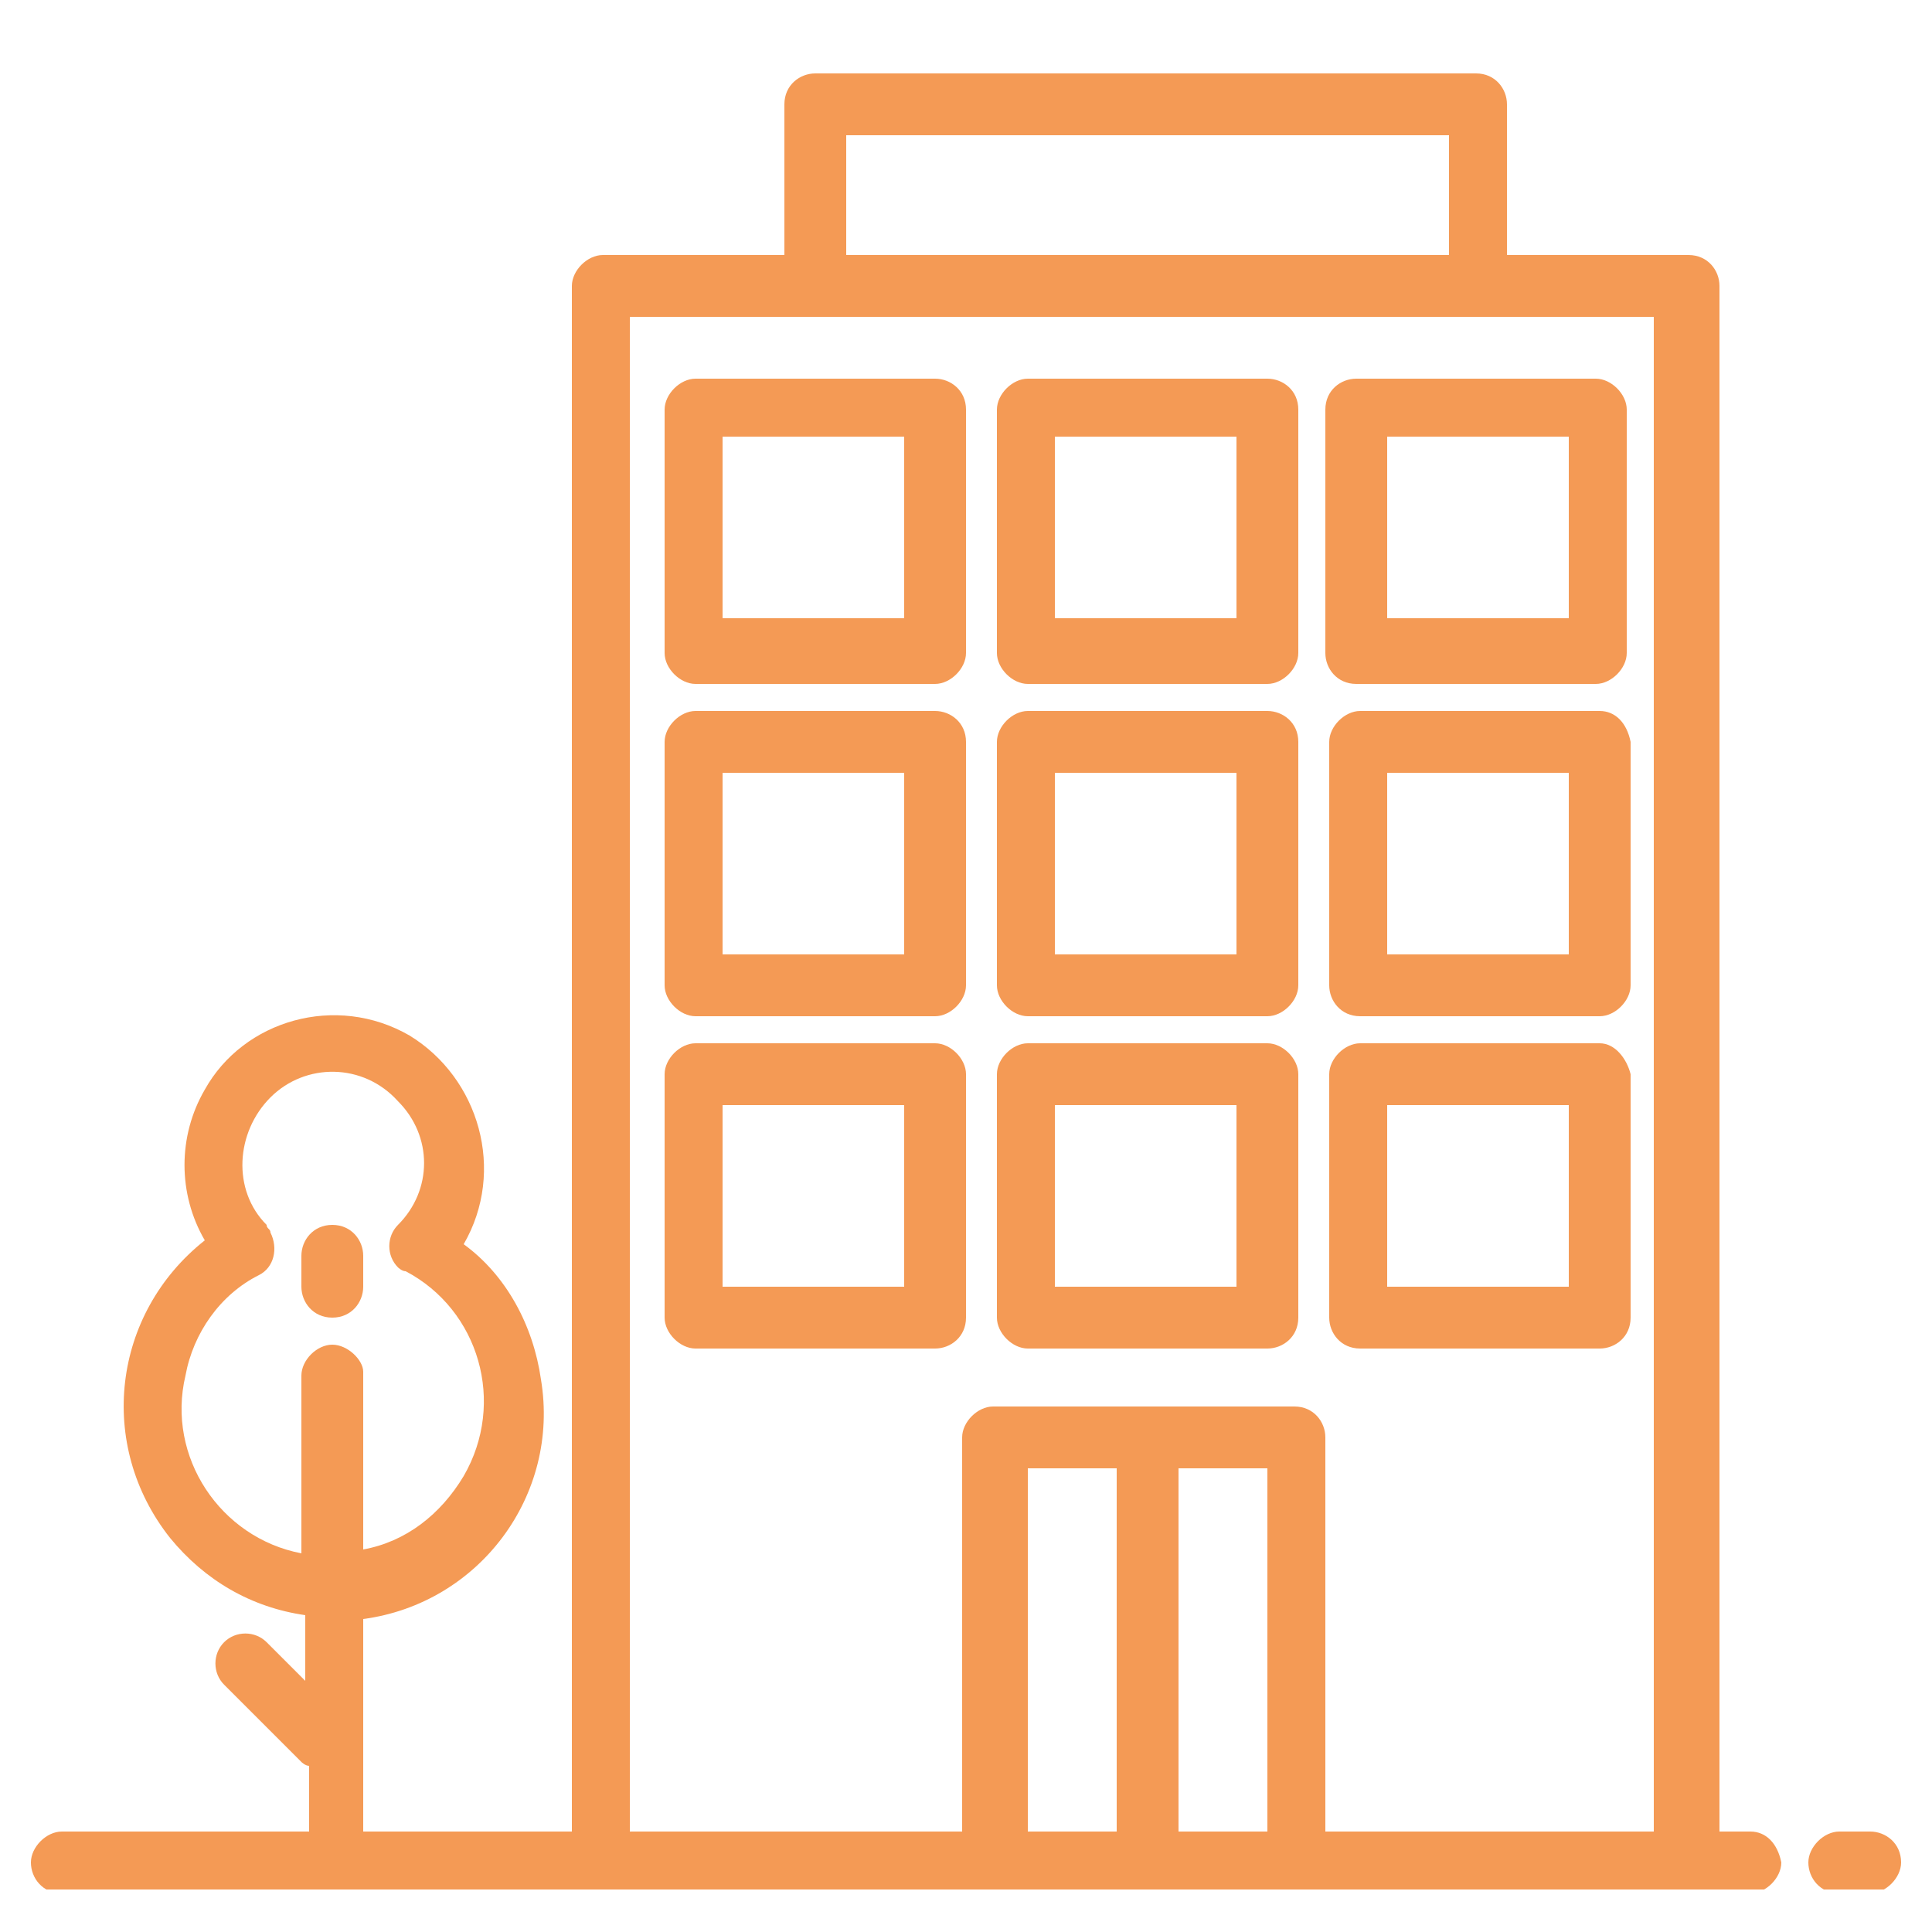
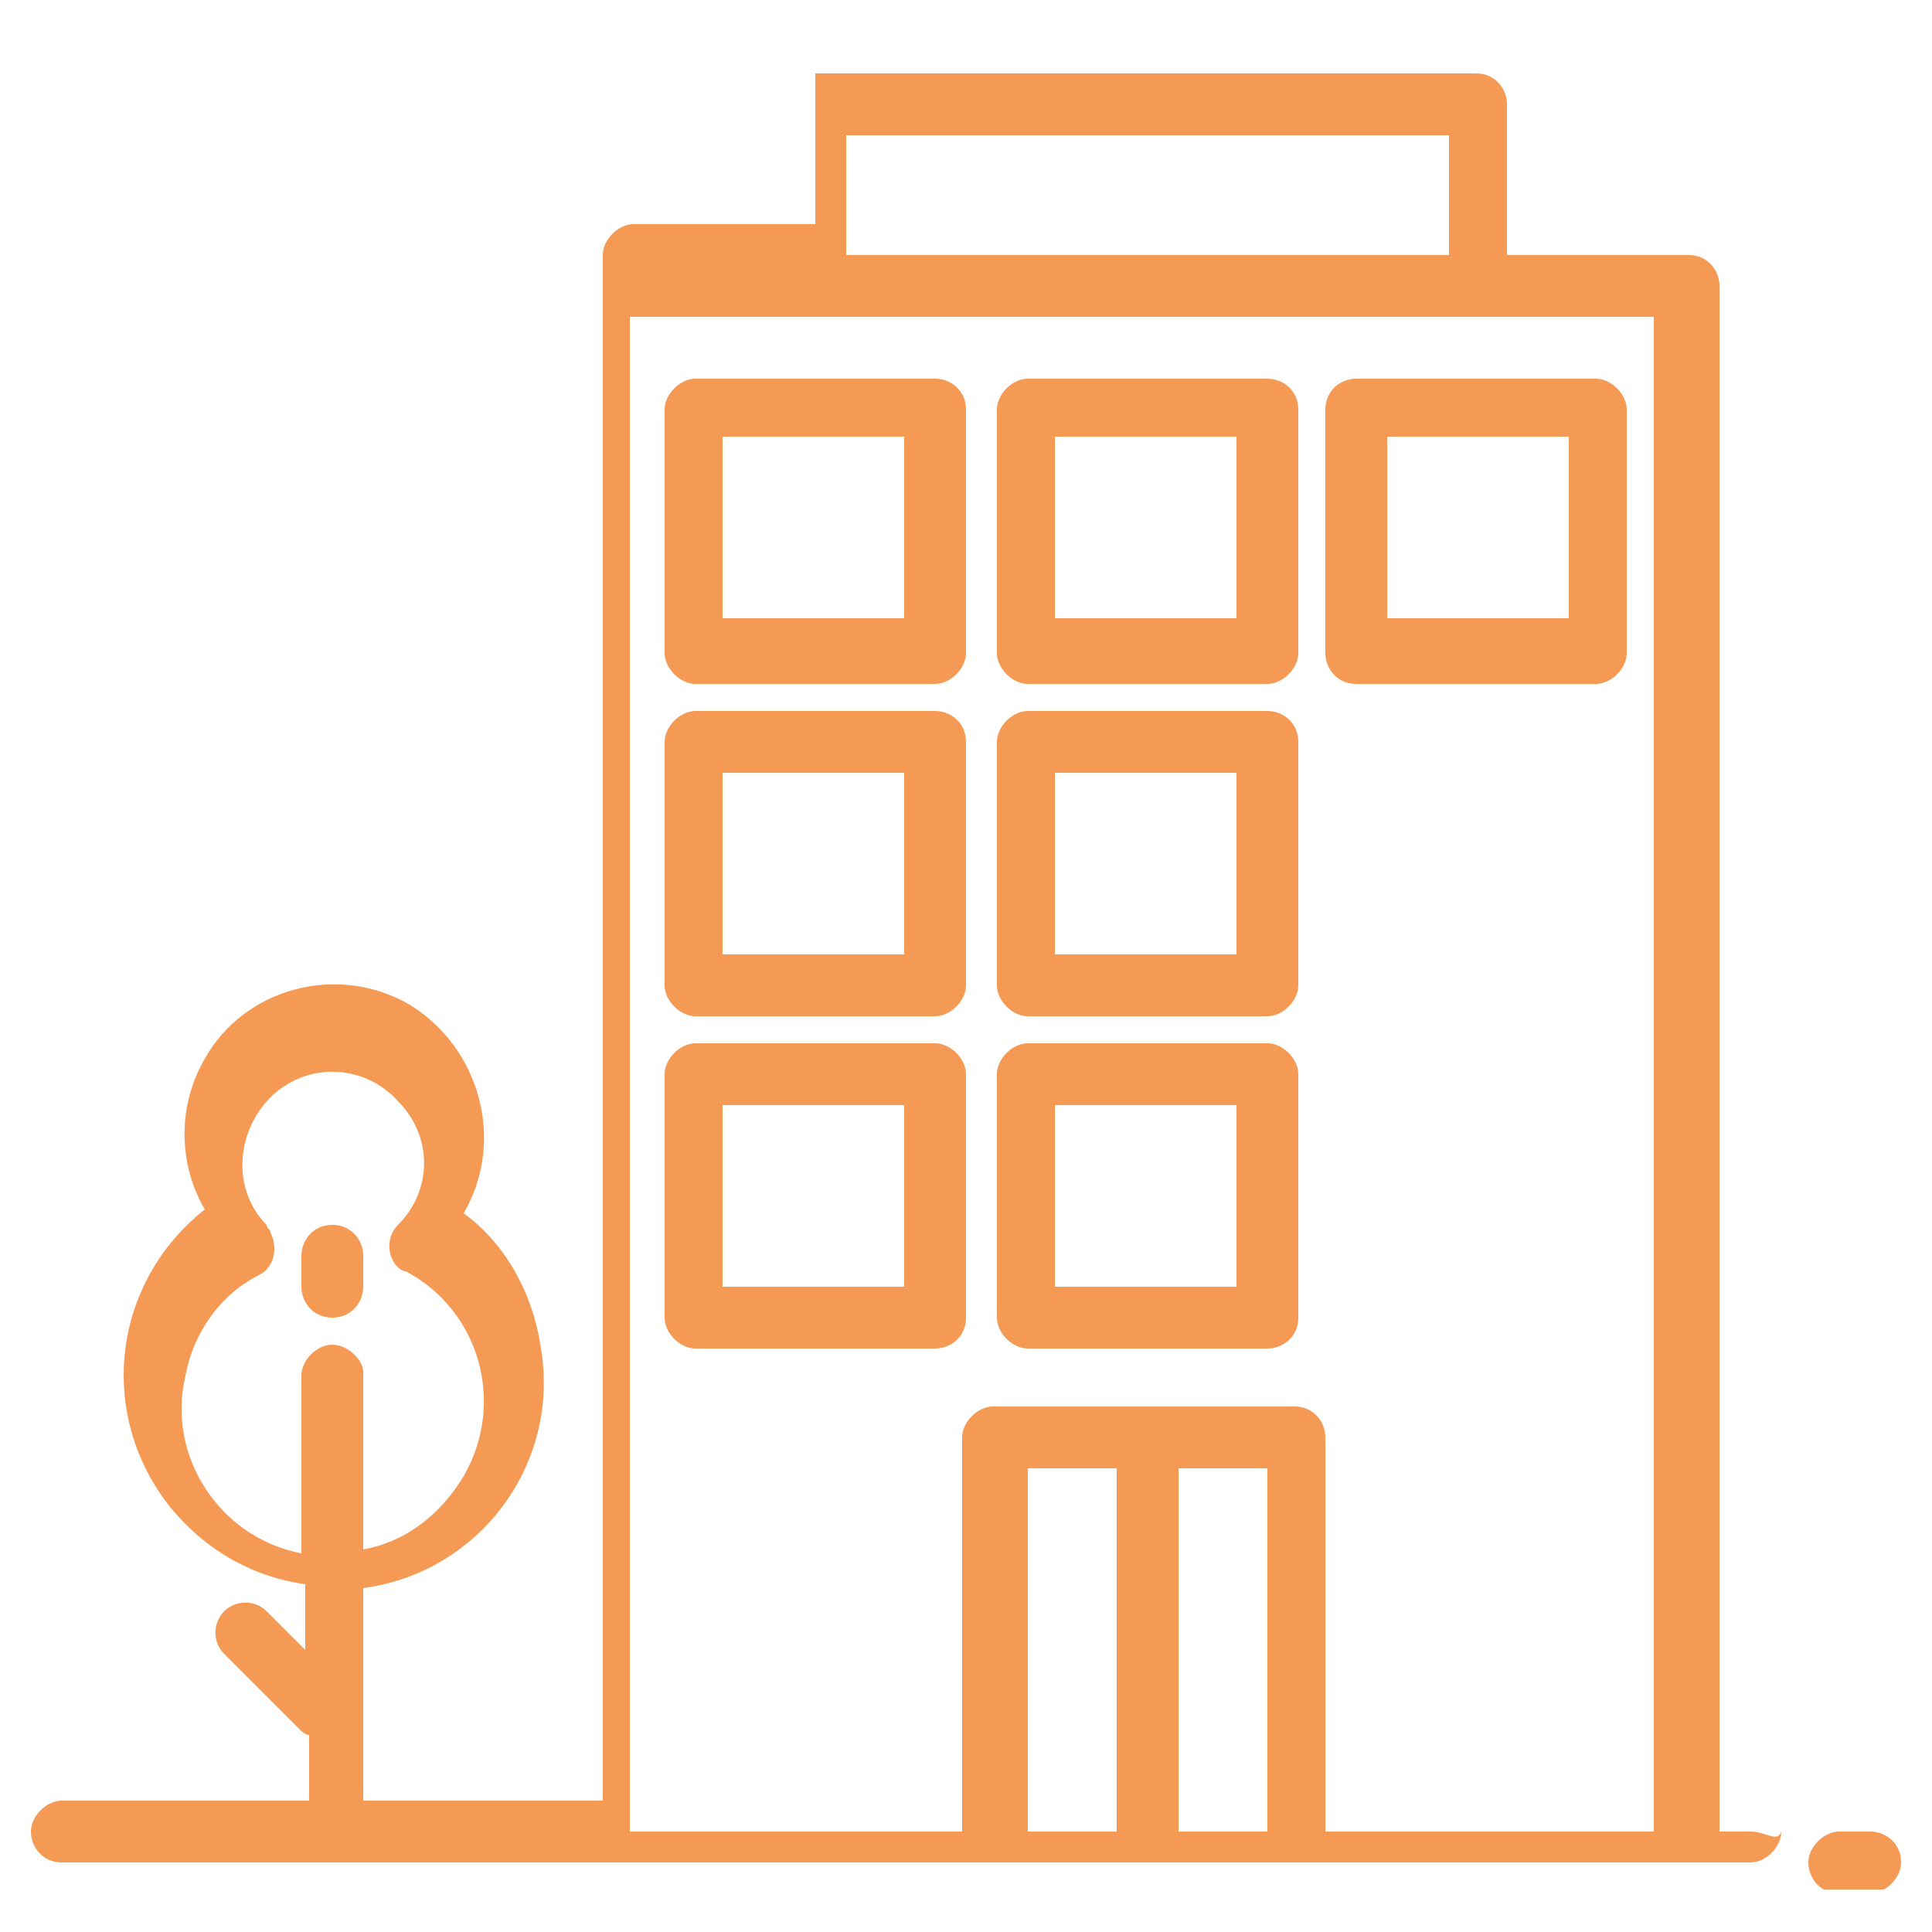
<svg xmlns="http://www.w3.org/2000/svg" xmlns:xlink="http://www.w3.org/1999/xlink" version="1.1" id="Calque_1" x="0px" y="0px" viewBox="0 0 50 50" style="enable-background:new 0 0 50 50;" xml:space="preserve">
  <style type="text/css">
	.st0{clip-path:url(#SVGID_2_);fill:#F49A55;}
</style>
  <g>
    <defs>
      <rect id="SVGID_1_" x="0.8" y="1.9" width="48.4" height="47" />
    </defs>
    <clipPath id="SVGID_2_">
      <use xlink:href="#SVGID_1_" style="overflow:visible;" />
    </clipPath>
-     <path class="st0" d="M42.9,47.4h-8.6V37.2c0-0.4-0.3-0.8-0.8-0.8h-7.8c-0.4,0-0.8,0.4-0.8,0.8v10.2h-8.6V8.2h26.5V47.4z M32.8,47.4   h-2.3V38h2.3V47.4z M28.9,47.4h-2.3V38h2.3V47.4z M21.9,3.5h15.6v3.1H21.9V3.5z M8.6,34.8c-0.4,0-0.8,0.4-0.8,0.8v4.6   c-2.1-0.4-3.5-2.5-3-4.6C5,34.5,5.7,33.5,6.7,33c0.4-0.2,0.5-0.7,0.3-1.1c0-0.1-0.1-0.1-0.1-0.2C6,30.8,6.1,29.3,7,28.4   c0.9-0.9,2.4-0.9,3.3,0.1c0.9,0.9,0.9,2.3,0,3.2c-0.3,0.3-0.3,0.8,0,1.1c0,0,0.1,0.1,0.2,0.1c1.9,1,2.6,3.4,1.5,5.3   c-0.6,1-1.5,1.7-2.6,1.9v-4.6C9.4,35.2,9,34.8,8.6,34.8 M45.3,47.4h-0.8v-40c0-0.4-0.3-0.8-0.8-0.8H39V2.7c0-0.4-0.3-0.8-0.8-0.8   H21.1c-0.4,0-0.8,0.3-0.8,0.8v3.9h-4.7c-0.4,0-0.8,0.4-0.8,0.8v40H9.4v-5.5c3-0.4,5.1-3.2,4.6-6.2c-0.2-1.4-0.9-2.7-2-3.5   c1.1-1.9,0.4-4.3-1.4-5.4c-1.9-1.1-4.3-0.4-5.3,1.4c-0.7,1.2-0.7,2.7,0,3.9c-2.4,1.9-2.8,5.3-0.9,7.7c0.9,1.1,2.1,1.8,3.5,2v1.7   l-1-1c-0.3-0.3-0.8-0.3-1.1,0c-0.3,0.3-0.3,0.8,0,1.1l2,2c0,0,0.1,0.1,0.2,0.1v1.7H1.6c-0.4,0-0.8,0.4-0.8,0.8   c0,0.4,0.3,0.8,0.8,0.8h43.7c0.4,0,0.8-0.4,0.8-0.8C46,47.7,45.7,47.4,45.3,47.4" />
+     <path class="st0" d="M42.9,47.4h-8.6V37.2c0-0.4-0.3-0.8-0.8-0.8h-7.8c-0.4,0-0.8,0.4-0.8,0.8v10.2h-8.6V8.2h26.5V47.4z M32.8,47.4   h-2.3V38h2.3V47.4z M28.9,47.4h-2.3V38h2.3V47.4z M21.9,3.5h15.6v3.1H21.9V3.5z M8.6,34.8c-0.4,0-0.8,0.4-0.8,0.8v4.6   c-2.1-0.4-3.5-2.5-3-4.6C5,34.5,5.7,33.5,6.7,33c0.4-0.2,0.5-0.7,0.3-1.1c0-0.1-0.1-0.1-0.1-0.2C6,30.8,6.1,29.3,7,28.4   c0.9-0.9,2.4-0.9,3.3,0.1c0.9,0.9,0.9,2.3,0,3.2c-0.3,0.3-0.3,0.8,0,1.1c0,0,0.1,0.1,0.2,0.1c1.9,1,2.6,3.4,1.5,5.3   c-0.6,1-1.5,1.7-2.6,1.9v-4.6C9.4,35.2,9,34.8,8.6,34.8 M45.3,47.4h-0.8v-40c0-0.4-0.3-0.8-0.8-0.8H39V2.7c0-0.4-0.3-0.8-0.8-0.8   H21.1v3.9h-4.7c-0.4,0-0.8,0.4-0.8,0.8v40H9.4v-5.5c3-0.4,5.1-3.2,4.6-6.2c-0.2-1.4-0.9-2.7-2-3.5   c1.1-1.9,0.4-4.3-1.4-5.4c-1.9-1.1-4.3-0.4-5.3,1.4c-0.7,1.2-0.7,2.7,0,3.9c-2.4,1.9-2.8,5.3-0.9,7.7c0.9,1.1,2.1,1.8,3.5,2v1.7   l-1-1c-0.3-0.3-0.8-0.3-1.1,0c-0.3,0.3-0.3,0.8,0,1.1l2,2c0,0,0.1,0.1,0.2,0.1v1.7H1.6c-0.4,0-0.8,0.4-0.8,0.8   c0,0.4,0.3,0.8,0.8,0.8h43.7c0.4,0,0.8-0.4,0.8-0.8C46,47.7,45.7,47.4,45.3,47.4" />
    <path class="st0" d="M48.4,47.4h-0.8c-0.4,0-0.8,0.4-0.8,0.8c0,0.4,0.3,0.8,0.8,0.8h0.8c0.4,0,0.8-0.4,0.8-0.8   C49.2,47.7,48.8,47.4,48.4,47.4" />
    <path class="st0" d="M32,33.3h-4.7v-4.7H32V33.3z M32.8,27h-6.2c-0.4,0-0.8,0.4-0.8,0.8v6.3c0,0.4,0.4,0.8,0.8,0.8h6.2   c0.4,0,0.8-0.3,0.8-0.8v-6.3C33.6,27.4,33.2,27,32.8,27" />
    <path class="st0" d="M23.4,33.3h-4.7v-4.7h4.7V33.3z M24.2,27H18c-0.4,0-0.8,0.4-0.8,0.8v6.3c0,0.4,0.4,0.8,0.8,0.8h6.2   c0.4,0,0.8-0.3,0.8-0.8v-6.3C25,27.4,24.6,27,24.2,27" />
-     <path class="st0" d="M40.6,33.3h-4.7v-4.7h4.7V33.3z M41.4,27h-6.2c-0.4,0-0.8,0.4-0.8,0.8v6.3c0,0.4,0.3,0.8,0.8,0.8h6.2   c0.4,0,0.8-0.3,0.8-0.8v-6.3C42.1,27.4,41.8,27,41.4,27" />
    <path class="st0" d="M32,24.7h-4.7V20H32V24.7z M32.8,18.4h-6.2c-0.4,0-0.8,0.4-0.8,0.8v6.3c0,0.4,0.4,0.8,0.8,0.8h6.2   c0.4,0,0.8-0.4,0.8-0.8v-6.3C33.6,18.7,33.2,18.4,32.8,18.4" />
    <path class="st0" d="M23.4,24.7h-4.7V20h4.7V24.7z M24.2,18.4H18c-0.4,0-0.8,0.4-0.8,0.8v6.3c0,0.4,0.4,0.8,0.8,0.8h6.2   c0.4,0,0.8-0.4,0.8-0.8v-6.3C25,18.7,24.6,18.4,24.2,18.4" />
-     <path class="st0" d="M40.6,24.7h-4.7V20h4.7V24.7z M41.4,18.4h-6.2c-0.4,0-0.8,0.4-0.8,0.8v6.3c0,0.4,0.3,0.8,0.8,0.8h6.2   c0.4,0,0.8-0.4,0.8-0.8v-6.3C42.1,18.7,41.8,18.4,41.4,18.4" />
    <path class="st0" d="M32,16h-4.7v-4.7H32V16z M32.8,9.8h-6.2c-0.4,0-0.8,0.4-0.8,0.8v6.3c0,0.4,0.4,0.8,0.8,0.8h6.2   c0.4,0,0.8-0.4,0.8-0.8v-6.3C33.6,10.1,33.2,9.8,32.8,9.8" />
    <path class="st0" d="M23.4,16h-4.7v-4.7h4.7V16z M24.2,9.8H18c-0.4,0-0.8,0.4-0.8,0.8v6.3c0,0.4,0.4,0.8,0.8,0.8h6.2   c0.4,0,0.8-0.4,0.8-0.8v-6.3C25,10.1,24.6,9.8,24.2,9.8" />
    <path class="st0" d="M35.9,11.3h4.7V16h-4.7V11.3z M34.3,10.6v6.3c0,0.4,0.3,0.8,0.8,0.8h6.2c0.4,0,0.8-0.4,0.8-0.8v-6.3   c0-0.4-0.4-0.8-0.8-0.8h-6.2C34.7,9.8,34.3,10.1,34.3,10.6" />
    <path class="st0" d="M9.4,32.5c0-0.4-0.3-0.8-0.8-0.8s-0.8,0.4-0.8,0.8v0.8c0,0.4,0.3,0.8,0.8,0.8s0.8-0.4,0.8-0.8V32.5z" />
  </g>
</svg>